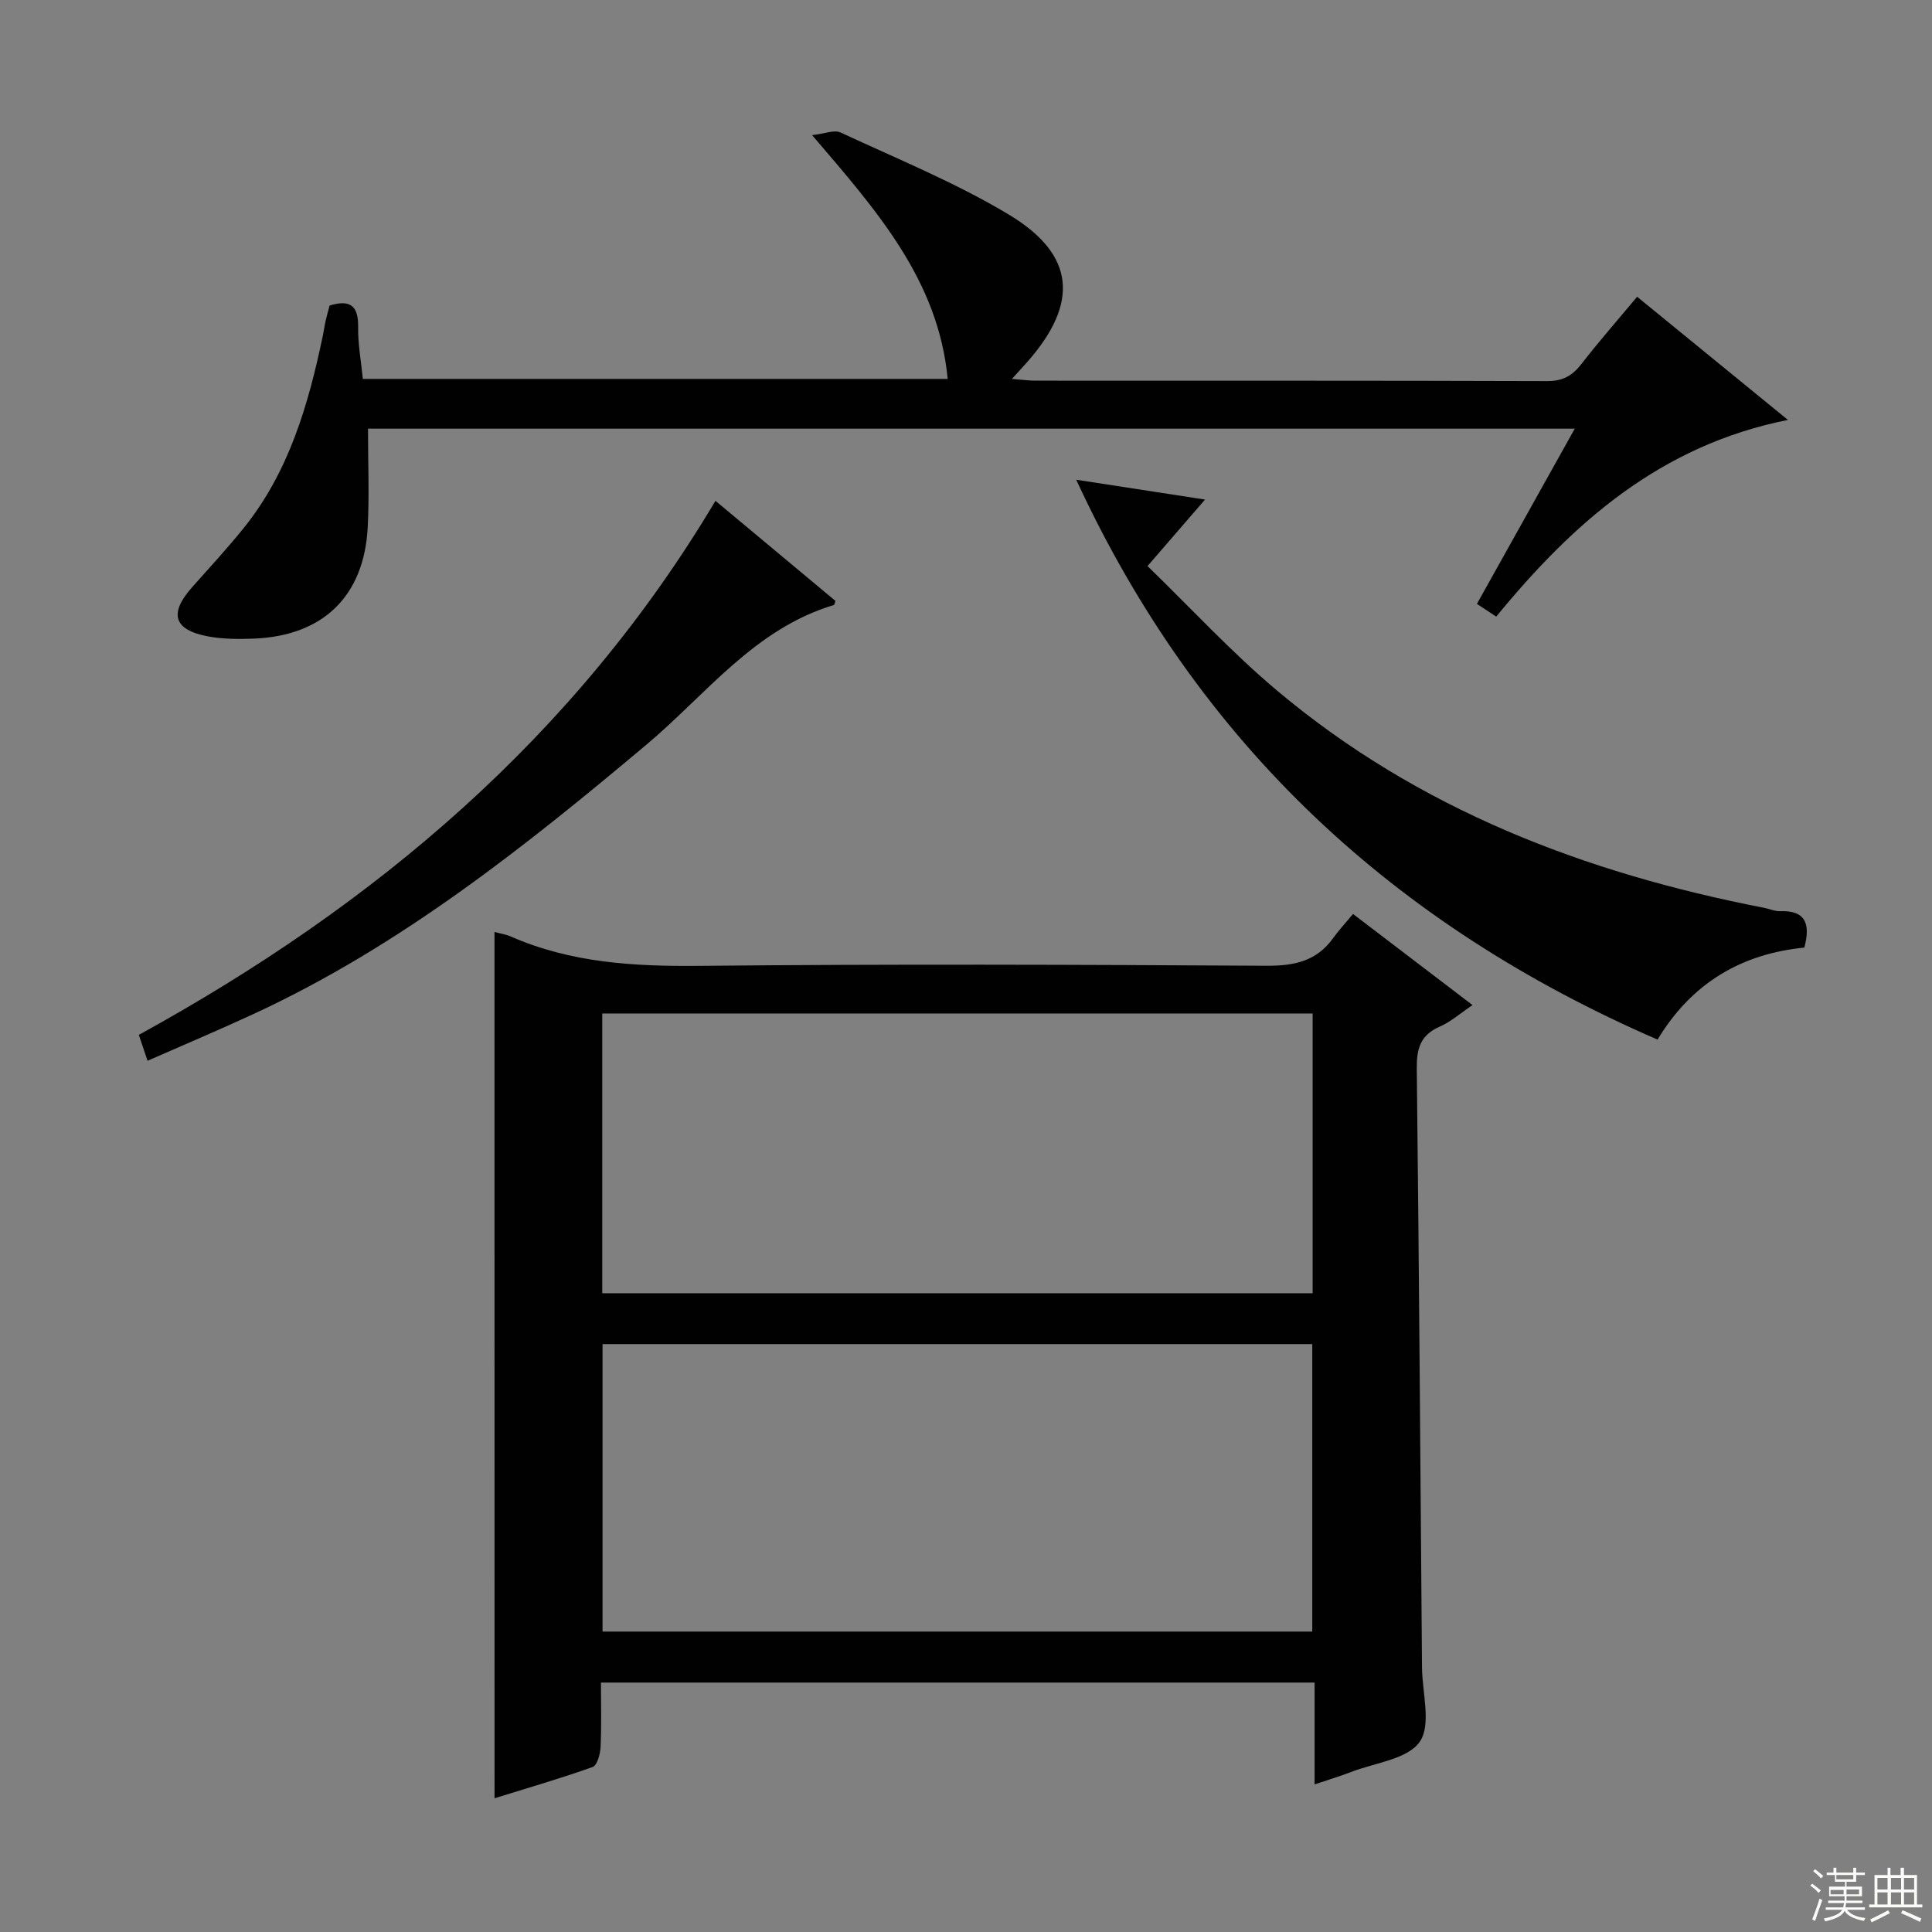
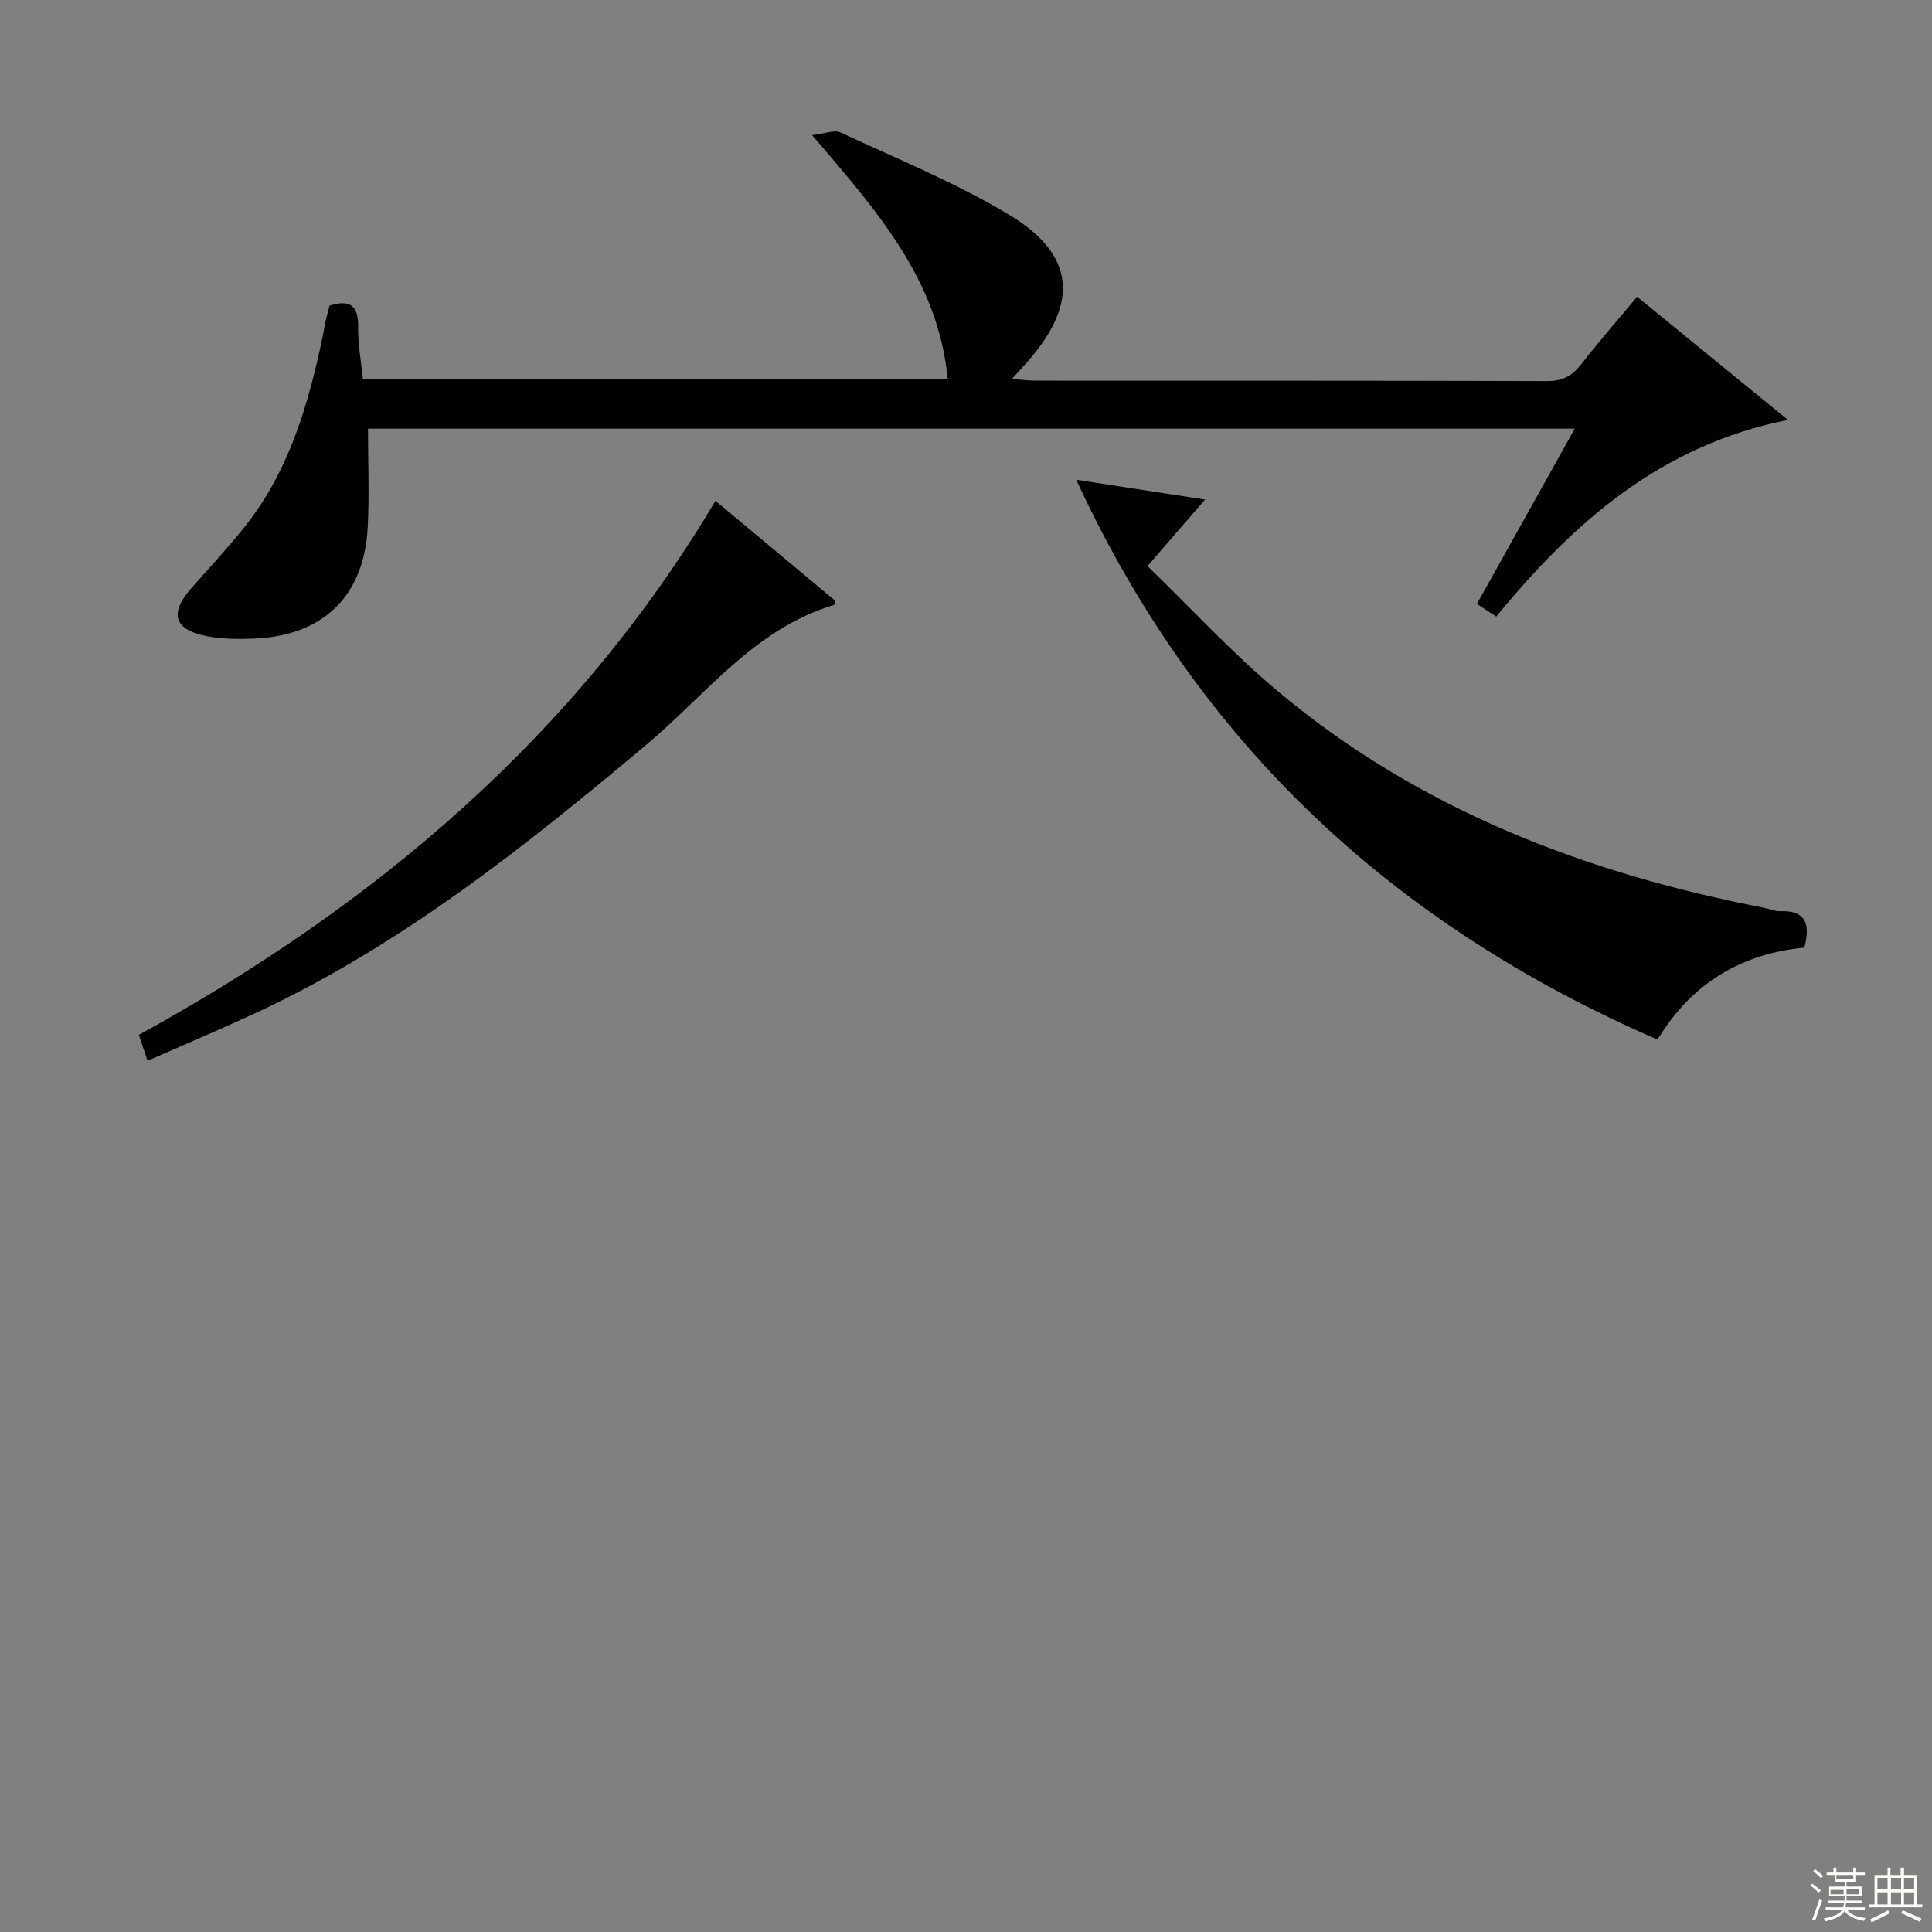
<svg xmlns="http://www.w3.org/2000/svg" enable-background="new 0 0 400 400" viewBox="0 0 400 400">
  <rect x="0" y="0" width="400" height="400" fill="#808080" stroke="none" />
  <g fill="#010102">
-     <path d="m102.38 192.95c1.22.33 2.36.5 3.39.95 12.46 5.46 25.52 6.2 38.97 6.07 39.15-.39 78.31-.25 117.47-.02 5.74.03 10.38-.93 13.82-5.75 1.16-1.62 2.54-3.09 4.1-4.97 8.46 6.45 16.33 12.45 24.74 18.86-2.52 1.69-4.5 3.47-6.81 4.47-4.04 1.76-4.78 4.64-4.73 8.74.47 41.3.75 82.6 1.08 123.91.04 5.25 1.98 11.84-.46 15.39-2.5 3.64-9.3 4.36-14.25 6.28-2.29.89-4.65 1.59-7.53 2.56 0-7.27 0-14.01 0-21.08-49.33 0-98.22 0-147.75 0 0 4.47.13 8.93-.08 13.37-.07 1.44-.7 3.78-1.64 4.11-6.67 2.38-13.49 4.35-20.31 6.47-.01-60.07-.01-119.58-.01-179.36zm169.31 144.85c0-20.15 0-39.74 0-59.52-49.08 0-97.84 0-146.94 0v59.52zm.08-127.97c-49.24 0-98.08 0-147.08 0v57.92h147.08c0-19.35 0-38.45 0-57.92z" />
    <path d="m326.04 88.75c-84.01 0-167.23 0-249.85 0 0 6.93.29 13.7-.06 20.43-.75 14.27-9.26 22.48-23.6 23.04-3.14.12-6.38.11-9.45-.46-7.16-1.34-8.15-4.75-3.28-10.21 3.55-3.97 7.14-7.9 10.5-12.03 9.51-11.71 13.55-25.71 16.56-40.12.2-.97.33-1.96.55-2.93.25-1.1.56-2.19.83-3.21 4.32-1.33 5.98.1 5.91 4.46-.06 3.46.6 6.92.97 10.73h121.09c-1.96-20.5-14.67-34.81-28.07-50.47 2.67-.3 4.6-1.15 5.87-.56 11.72 5.46 23.8 10.37 34.83 16.99 13.81 8.29 14.59 18.3 3.91 30.46-.86.98-1.76 1.94-3.24 3.58 2.09.16 3.46.36 4.84.36 35.33.02 70.65-.03 105.98.09 3.23.01 5.2-1.11 7.09-3.54 3.56-4.6 7.4-8.97 11.53-13.92 10.21 8.33 20.31 16.59 31.22 25.5-26.35 5.25-44.43 21.24-60.39 40.72-1.37-.9-2.54-1.67-4-2.63 6.72-12.05 13.32-23.87 20.26-36.28z" />
    <path d="m222.82 99.32c9.34 1.44 17.49 2.69 26.67 4.11-3.98 4.61-7.49 8.66-11.91 13.77 8.97 8.69 17.39 17.86 26.85 25.8 29.22 24.55 63.68 37.74 100.74 44.94 1.14.22 2.27.75 3.39.71 5.1-.18 6.37 2.4 5.01 7.54-12.8 1.25-23.26 7.19-30.39 19.05-54.32-23.57-94.95-60.91-120.36-115.92z" />
    <path d="m30.55 219.62c-.67-1.98-1.18-3.48-1.81-5.36 48.96-26.89 90.36-61.79 119.39-110.57 8.53 7.11 16.74 13.96 24.85 20.73-.21.54-.23.81-.33.84-16.42 4.9-26.43 18.5-38.75 28.86-25.28 21.24-51 41.72-81.2 55.72-7.22 3.35-14.55 6.44-22.15 9.78z" />
  </g>
  <path d="m374.8 390.4.4-.4c.7.5 1.3 1 1.8 1.4l-.5.5c-.5-.6-1.1-1.1-1.7-1.5zm1 7.3-.6-.3c.5-1.4 1.1-2.8 1.5-4.3.2.1.4.2.6.3-.5 1.3-1 2.8-1.5 4.3zm-.4-10.3.4-.4c.4.3 1 .8 1.7 1.4l-.5.5c-.4-.5-1-1-1.6-1.5zm2.5.3h1.7v-1h.6v1h3.5v-1h.6v1h1.8v.5h-1.8v1.4h-2v1h3.2v2h-3.2v.9h3.3v.5h-3.4c0 .3-.1.6-.1.9h4v.5h-3.7c.7.9 1.9 1.5 3.8 1.7-.1.2-.2.4-.3.6-2.1-.4-3.5-1.1-4-2.1-.4 1-1.8 1.7-4 2.2-.1-.2-.2-.4-.3-.6 2.1-.4 3.4-1 3.8-1.8h-3.4v-.5h3.6c.1-.3.1-.6.2-.9h-3.3v-.5h3.4c0-.3 0-.6 0-.9h-3.2v-2h3.3v-1h-2.1v-1.4h-1.7v-.5zm1.1 3.5v1h2.7c0-.3 0-.4 0-.4 0-.1 0-.2 0-.2 0-.1 0-.2 0-.3h-2.7zm1.2-3v.9h3.5v-.9zm4.7 3h-2.6v.6.4h2.6z" fill="#fbfcfa" />
  <path d="m393.6 386.7h.6v1.5h2.7v6.1h1.1v.6h-11v-.6h1.1v-6.1h2.7v-1.5h.6v1.5h2.1v-1.5zm-2.7 8.8.4.6c-1.2.6-2.5 1.3-3.8 1.9-.1-.2-.2-.4-.3-.6 1.2-.6 2.5-1.2 3.7-1.9zm-2.2-6.7v2.4h2.1v-2.4zm0 3v2.5h2.1v-2.5zm2.8-3v2.4h2.1v-2.4zm0 3v2.5h2.1v-2.5zm6 6.1c-1.4-.7-2.7-1.3-3.9-1.8l.3-.6c1.5.6 2.7 1.2 3.9 1.7zm-1.2-9.1h-2.1v2.4h2.1zm-2.1 3v2.5h2.1v-2.5z" fill="#fbfcfa" />
</svg>